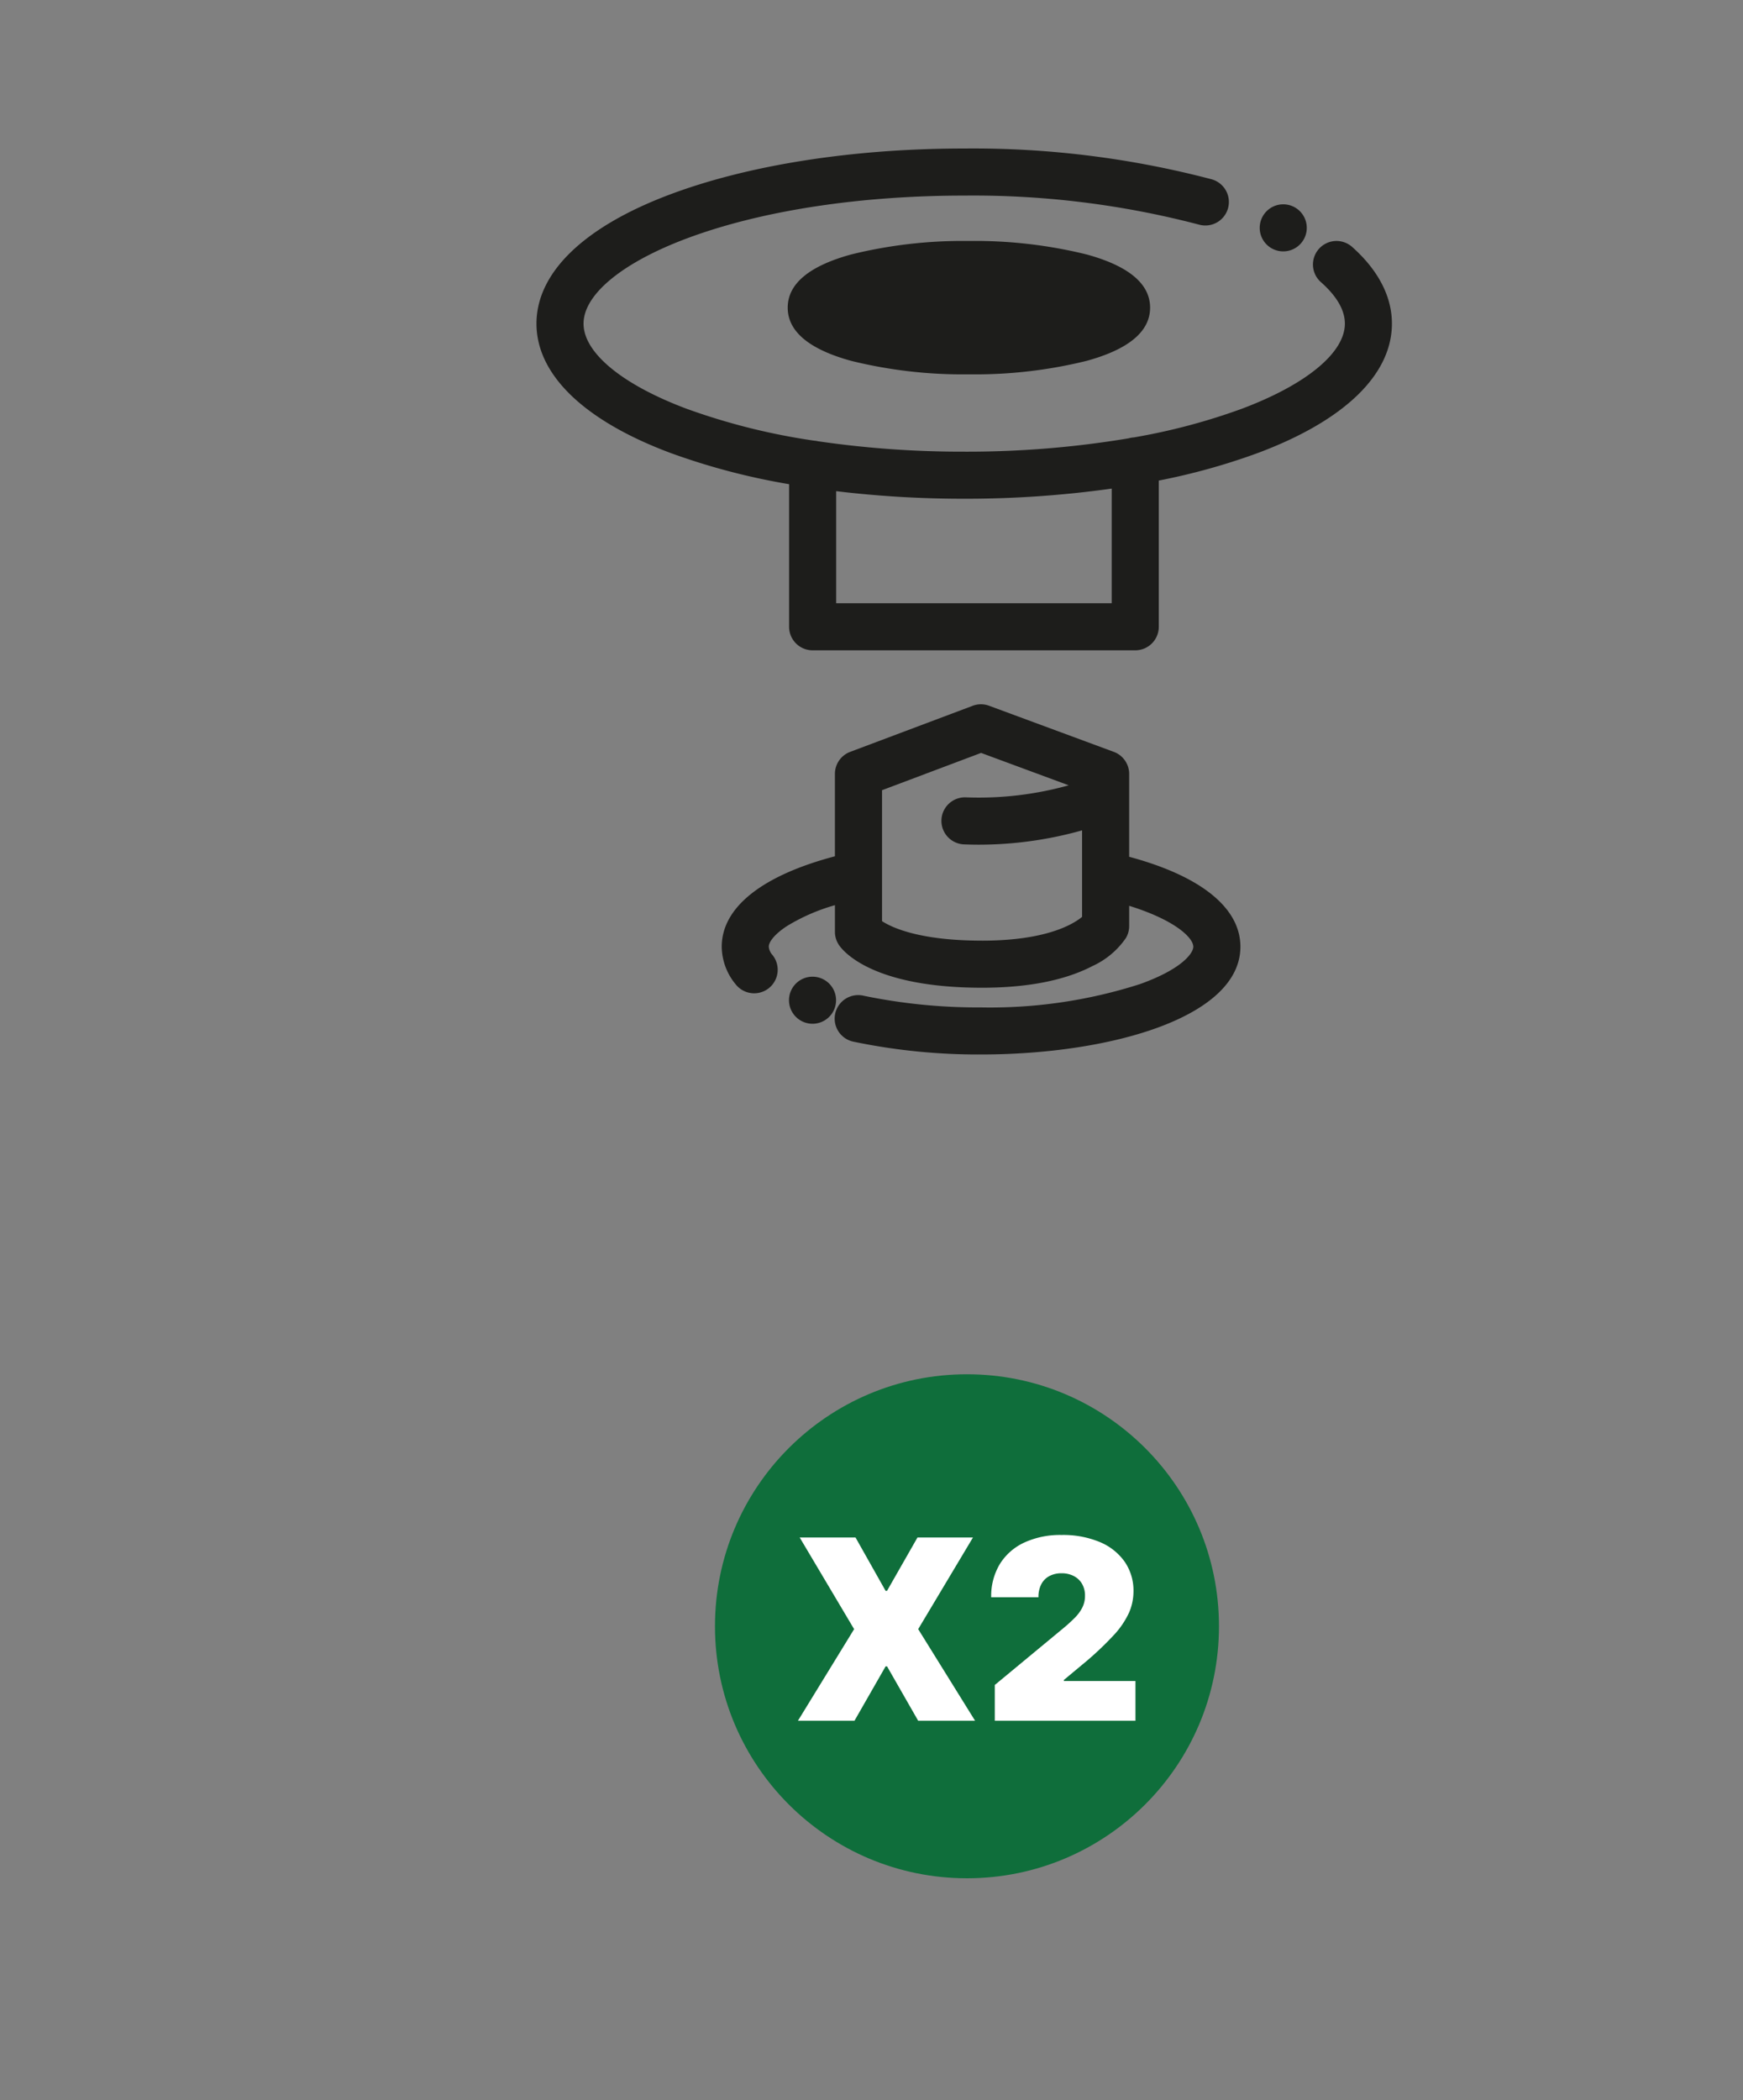
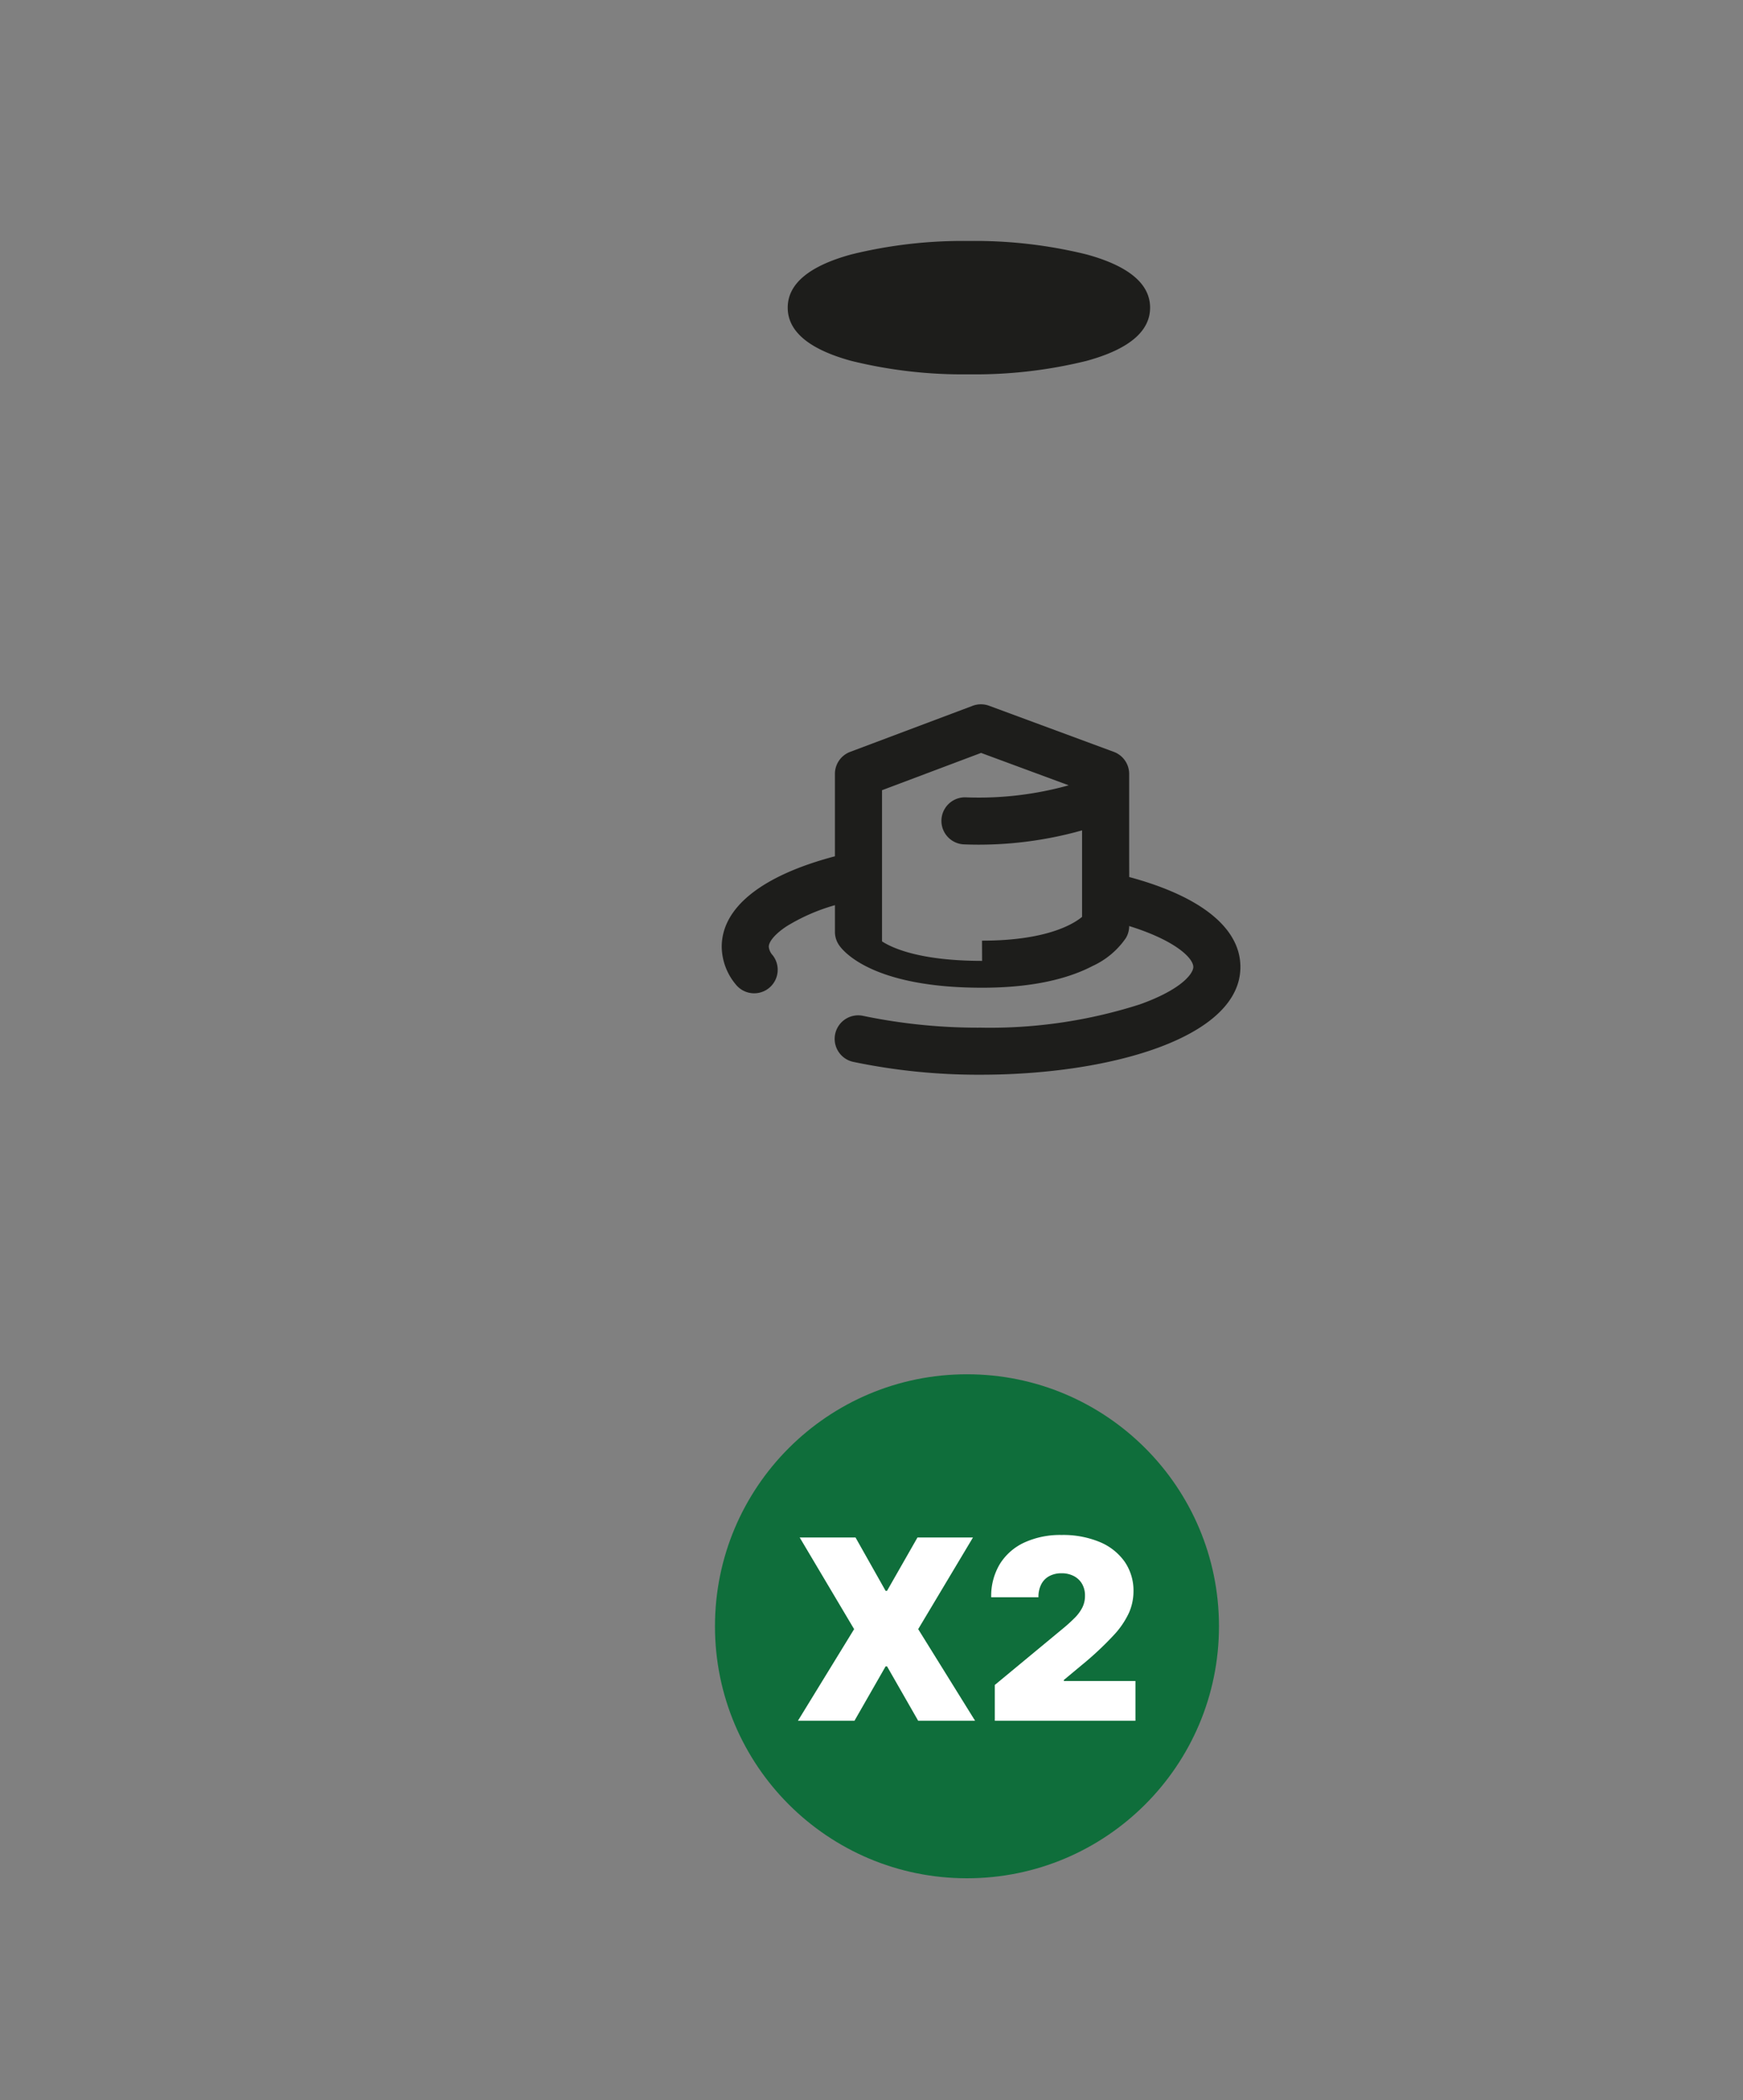
<svg xmlns="http://www.w3.org/2000/svg" width="166" height="200" viewBox="0 0 166 200">
  <rect x="0" y="0" width="166" height="200" fill="#808080" stroke="none" />
  <defs>
    <clipPath id="a">
      <rect width="166" height="200" transform="translate(2873 4447)" fill="#fff" stroke="#707070" stroke-width="1" />
    </clipPath>
  </defs>
  <g transform="translate(-2873 -4447)" clip-path="url(#a)">
    <g transform="translate(2924.093 4461.145)">
-       <path d="M267.164,91.7V83.8a2.242,2.242,0,0,0-1.464-2.1l-11.87-4.389a2.239,2.239,0,0,0-1.566,0L240.593,81.7a2.242,2.242,0,0,0-1.453,2.1v7.845c-6.96,1.835-10.78,4.878-10.78,8.617a5.692,5.692,0,0,0,1.333,3.583,2.241,2.241,0,0,0,3.512-2.785,1.377,1.377,0,0,1-.363-.8c0-.513.652-1.261,1.7-1.95a18.228,18.228,0,0,1,4.6-2.009v2.538a2.239,2.239,0,0,0,.4,1.281c.47.675,3.336,4.043,13.61,4.043,4.356,0,7.9-.7,10.532-2.072a7.763,7.763,0,0,0,3.169-2.664,2.242,2.242,0,0,0,.312-1.139V96.361c4.409,1.372,6.107,3.058,6.107,3.9,0,.6-1.063,2.122-5.089,3.56a46.762,46.762,0,0,1-15.124,2.218,53.655,53.655,0,0,1-11.2-1.117,2.241,2.241,0,1,0-.954,4.379,58.2,58.2,0,0,0,12.153,1.219c12.272,0,24.7-3.525,24.7-10.261,0-3.7-3.751-6.726-10.589-8.566m-14.012,7.986c-5.9,0-8.55-1.22-9.53-1.855V85.352L253.06,81.8l8.344,3.085a31.9,31.9,0,0,1-9.794,1.147,2.241,2.241,0,1,0-.171,4.479c.469.018.936.028,1.4.028a36.341,36.341,0,0,0,9.84-1.363v8.239c-.868.718-3.444,2.265-9.53,2.265" transform="translate(-210.717 -24.24)" fill="#1d1d1b" />
-       <path d="M285.765,25.719a2.241,2.241,0,1,0-2.969,3.358c1.514,1.339,2.282,2.668,2.282,3.952,0,2.771-3.672,5.8-9.82,8.109a59.2,59.2,0,0,1-10.284,2.728,2.291,2.291,0,0,0-.5.087,93.2,93.2,0,0,1-15.65,1.27,94.944,94.944,0,0,1-13.913-.991,2.36,2.36,0,0,0-.379-.057,61.662,61.662,0,0,1-12.141-3.037c-6.15-2.306-9.82-5.338-9.82-8.109s3.671-5.8,9.82-8.109c7.025-2.634,16.412-4.085,26.433-4.085A84.767,84.767,0,0,1,271.187,23.6a2.241,2.241,0,1,0,1.205-4.317,89.286,89.286,0,0,0-23.568-2.932c-10.545,0-20.491,1.552-28.007,4.371-8.208,3.078-12.729,7.448-12.729,12.306s4.521,9.227,12.729,12.305a64,64,0,0,0,11.33,2.987V61.9a2.241,2.241,0,0,0,2.241,2.241h30.726a2.241,2.241,0,0,0,2.241-2.241V47.974a61.552,61.552,0,0,0,9.475-2.64c8.209-3.078,12.729-7.448,12.729-12.305,0-3.268-2.063-5.779-3.795-7.31M262.873,59.658H236.63V48.984a101.268,101.268,0,0,0,12.195.721,99.807,99.807,0,0,0,14.049-.966Z" transform="translate(-208.088 -16.352)" fill="#1d1d1b" />
+       <path d="M267.164,91.7V83.8a2.242,2.242,0,0,0-1.464-2.1l-11.87-4.389a2.239,2.239,0,0,0-1.566,0L240.593,81.7a2.242,2.242,0,0,0-1.453,2.1v7.845c-6.96,1.835-10.78,4.878-10.78,8.617a5.692,5.692,0,0,0,1.333,3.583,2.241,2.241,0,0,0,3.512-2.785,1.377,1.377,0,0,1-.363-.8c0-.513.652-1.261,1.7-1.95a18.228,18.228,0,0,1,4.6-2.009v2.538a2.239,2.239,0,0,0,.4,1.281c.47.675,3.336,4.043,13.61,4.043,4.356,0,7.9-.7,10.532-2.072a7.763,7.763,0,0,0,3.169-2.664,2.242,2.242,0,0,0,.312-1.139c4.409,1.372,6.107,3.058,6.107,3.9,0,.6-1.063,2.122-5.089,3.56a46.762,46.762,0,0,1-15.124,2.218,53.655,53.655,0,0,1-11.2-1.117,2.241,2.241,0,1,0-.954,4.379,58.2,58.2,0,0,0,12.153,1.219c12.272,0,24.7-3.525,24.7-10.261,0-3.7-3.751-6.726-10.589-8.566m-14.012,7.986c-5.9,0-8.55-1.22-9.53-1.855V85.352L253.06,81.8l8.344,3.085a31.9,31.9,0,0,1-9.794,1.147,2.241,2.241,0,1,0-.171,4.479c.469.018.936.028,1.4.028a36.341,36.341,0,0,0,9.84-1.363v8.239c-.868.718-3.444,2.265-9.53,2.265" transform="translate(-210.717 -24.24)" fill="#1d1d1b" />
      <path d="M252.838,26.469a44.345,44.345,0,0,0-11.209,1.283c-4.012,1.1-6.047,2.8-6.047,5.067s2.035,3.969,6.047,5.068a44.345,44.345,0,0,0,11.209,1.283,44.345,44.345,0,0,0,11.209-1.283c4.012-1.1,6.047-2.8,6.047-5.068s-2.035-3.969-6.047-5.067a44.345,44.345,0,0,0-11.209-1.283" transform="translate(-211.654 -17.664)" fill="#1d1d1b" />
    </g>
-     <path d="M235.147,107.712h0a2.241,2.241,0,1,0,3.166-.151,2.241,2.241,0,0,0-3.166.151" transform="translate(2713.578 4433.039)" fill="#1d1d1b" />
-     <path d="M288.314,26.94a2.241,2.241,0,1,0-1.656-3.748h0a2.241,2.241,0,0,0,1.657,3.748" transform="translate(2706.897 4444.001)" fill="#1d1d1b" />
    <circle cx="24" cy="24" r="24" transform="translate(2941.093 4577.881)" fill="#0f6e3b" />
    <path d="M-27.614-17.455l2.864,5.08h.136l2.9-5.08h5.284l-5.216,8.727L-16.227,0h-5.42l-2.966-5.182h-.136L-27.716,0H-33.1l5.352-8.727-5.182-8.727ZM-14.352,0V-3.409L-7.841-8.8a14.833,14.833,0,0,0,1.112-1.01,3.883,3.883,0,0,0,.716-.976A2.461,2.461,0,0,0-5.761-11.9a2.2,2.2,0,0,0-.286-1.151,1.935,1.935,0,0,0-.788-.737,2.489,2.489,0,0,0-1.159-.26,2.43,2.43,0,0,0-1.155.264,1.83,1.83,0,0,0-.771.776,2.615,2.615,0,0,0-.273,1.244h-4.5a5.883,5.883,0,0,1,.827-3.17,5.4,5.4,0,0,1,2.335-2.045,8.17,8.17,0,0,1,3.537-.716,9.064,9.064,0,0,1,3.635.669,5.454,5.454,0,0,1,2.378,1.879,4.855,4.855,0,0,1,.839,2.838,5.116,5.116,0,0,1-.418,2,8.166,8.166,0,0,1-1.5,2.195A30.671,30.671,0,0,1-6.136-5.25L-7.773-3.886v.1H-.955V0Z" transform="translate(2982.093 4610.881)" fill="#fff" />
  </g>
</svg>